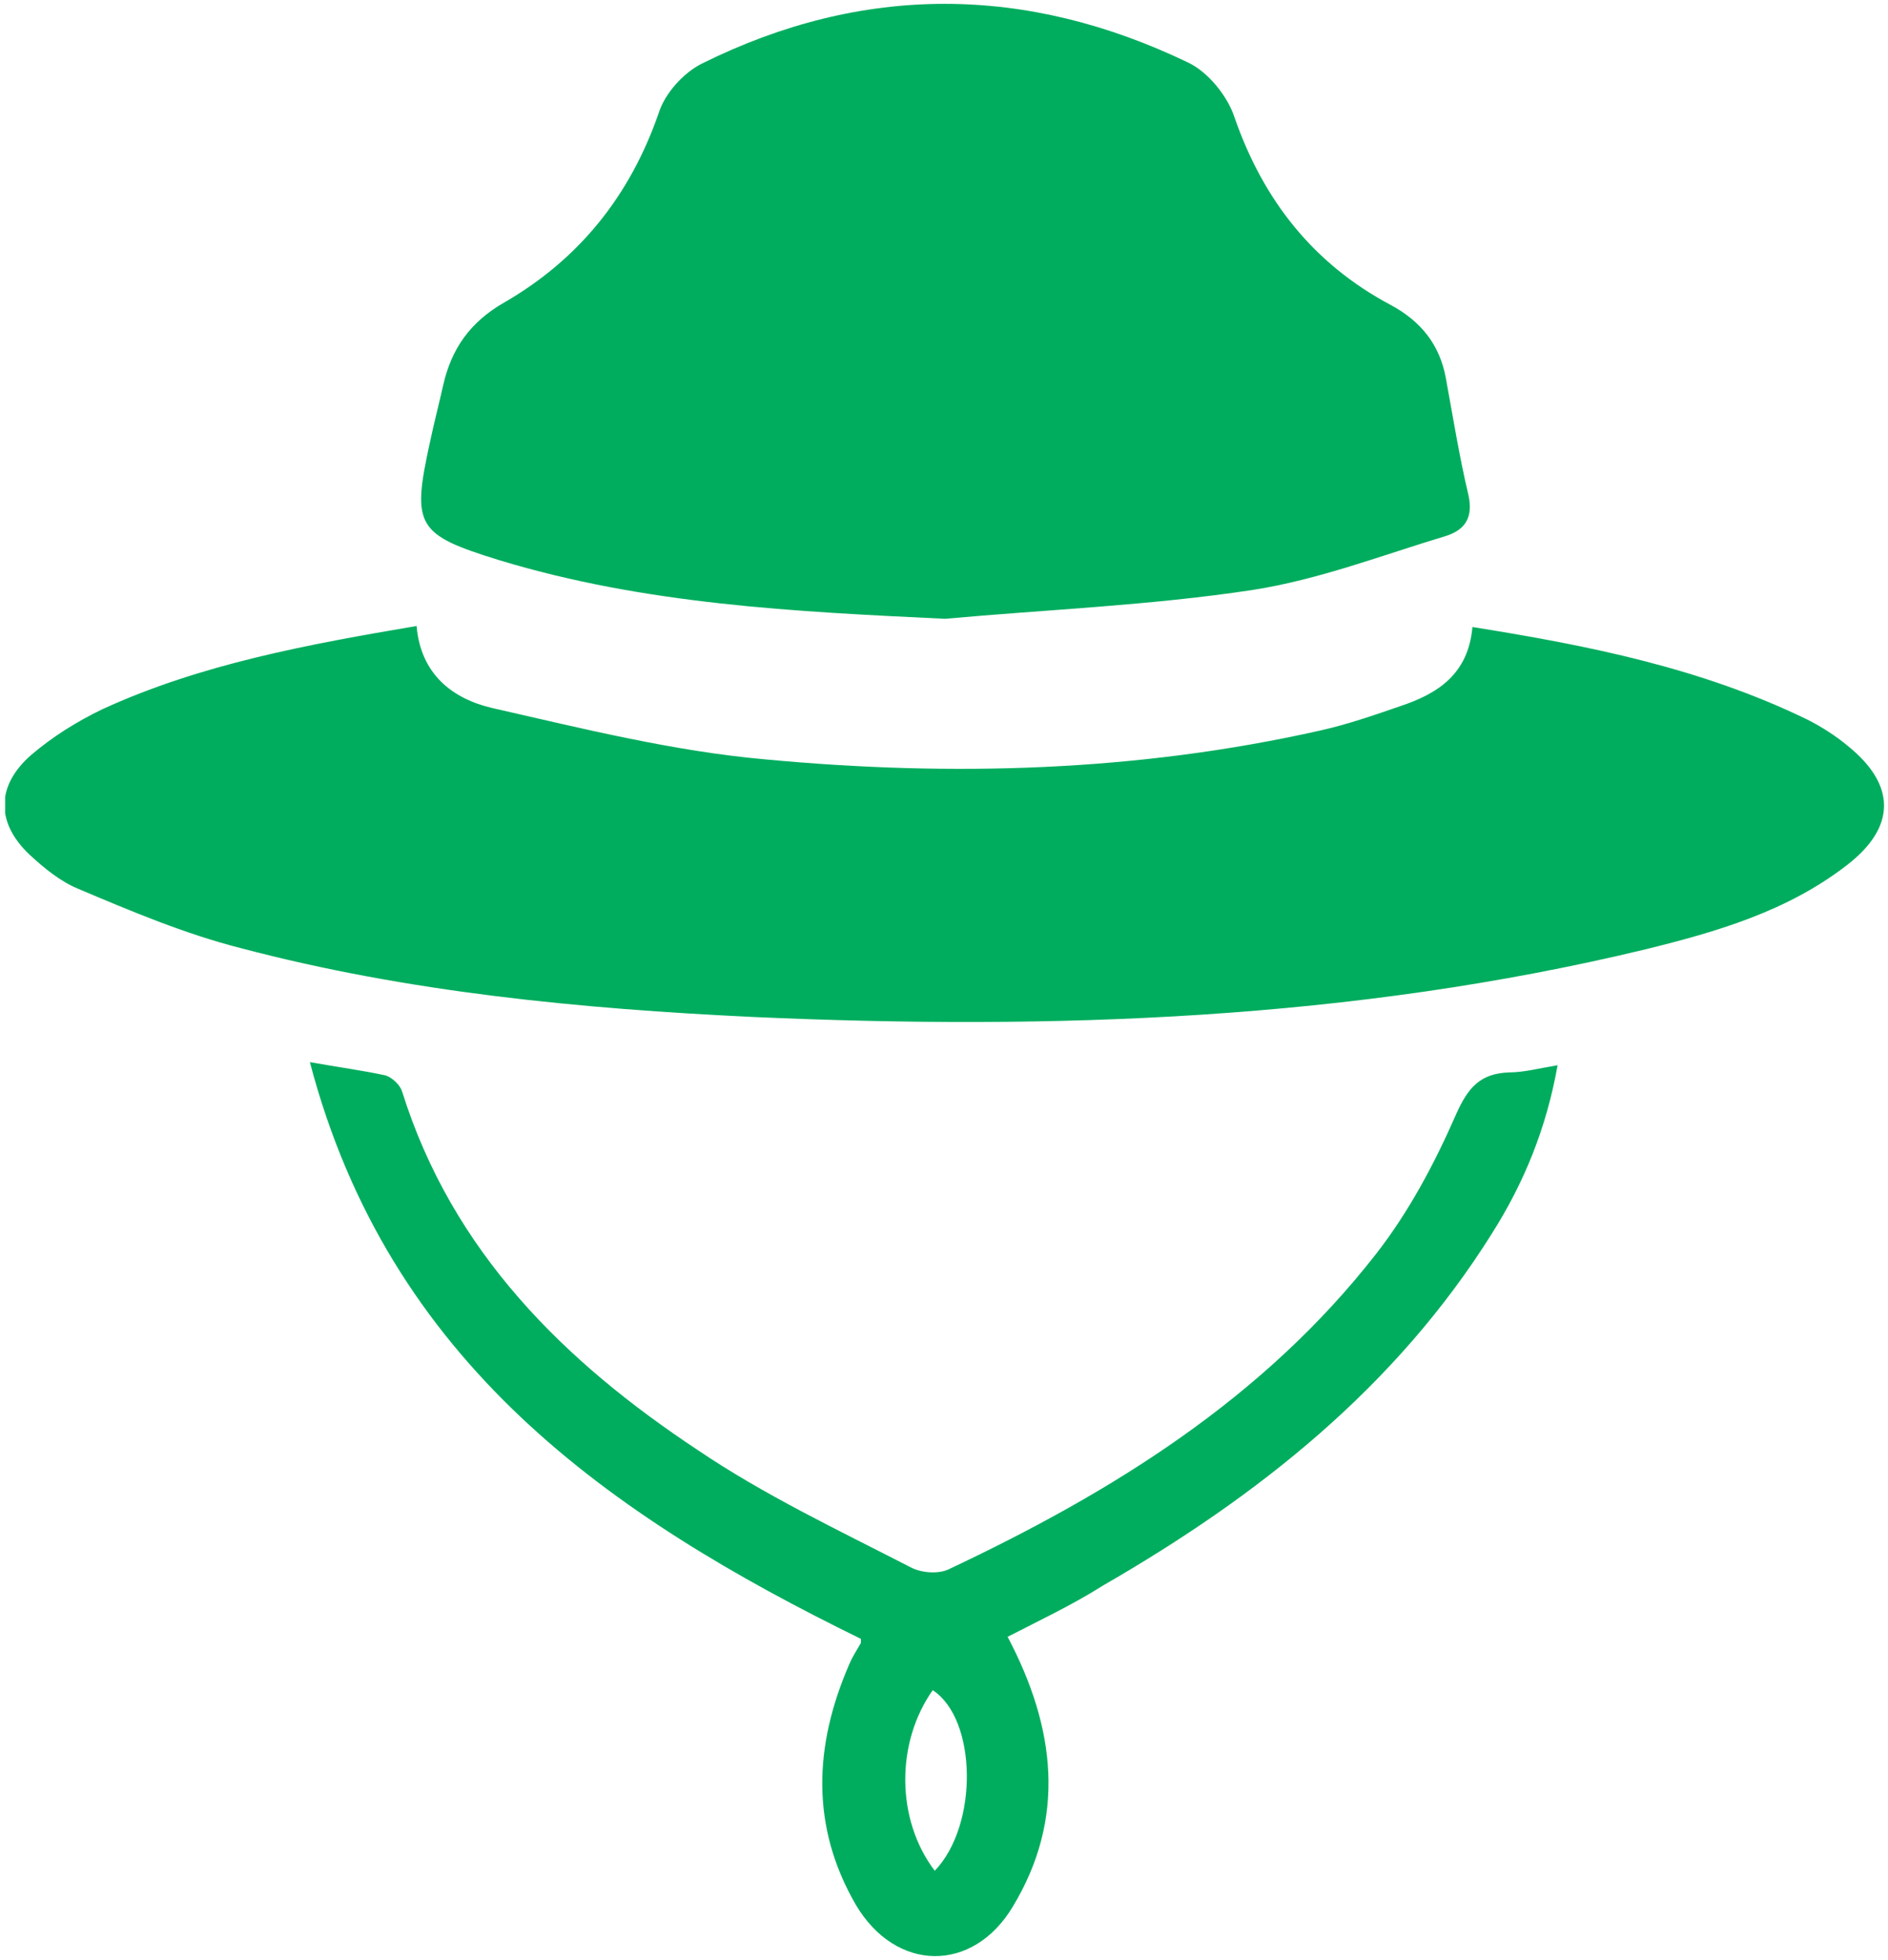
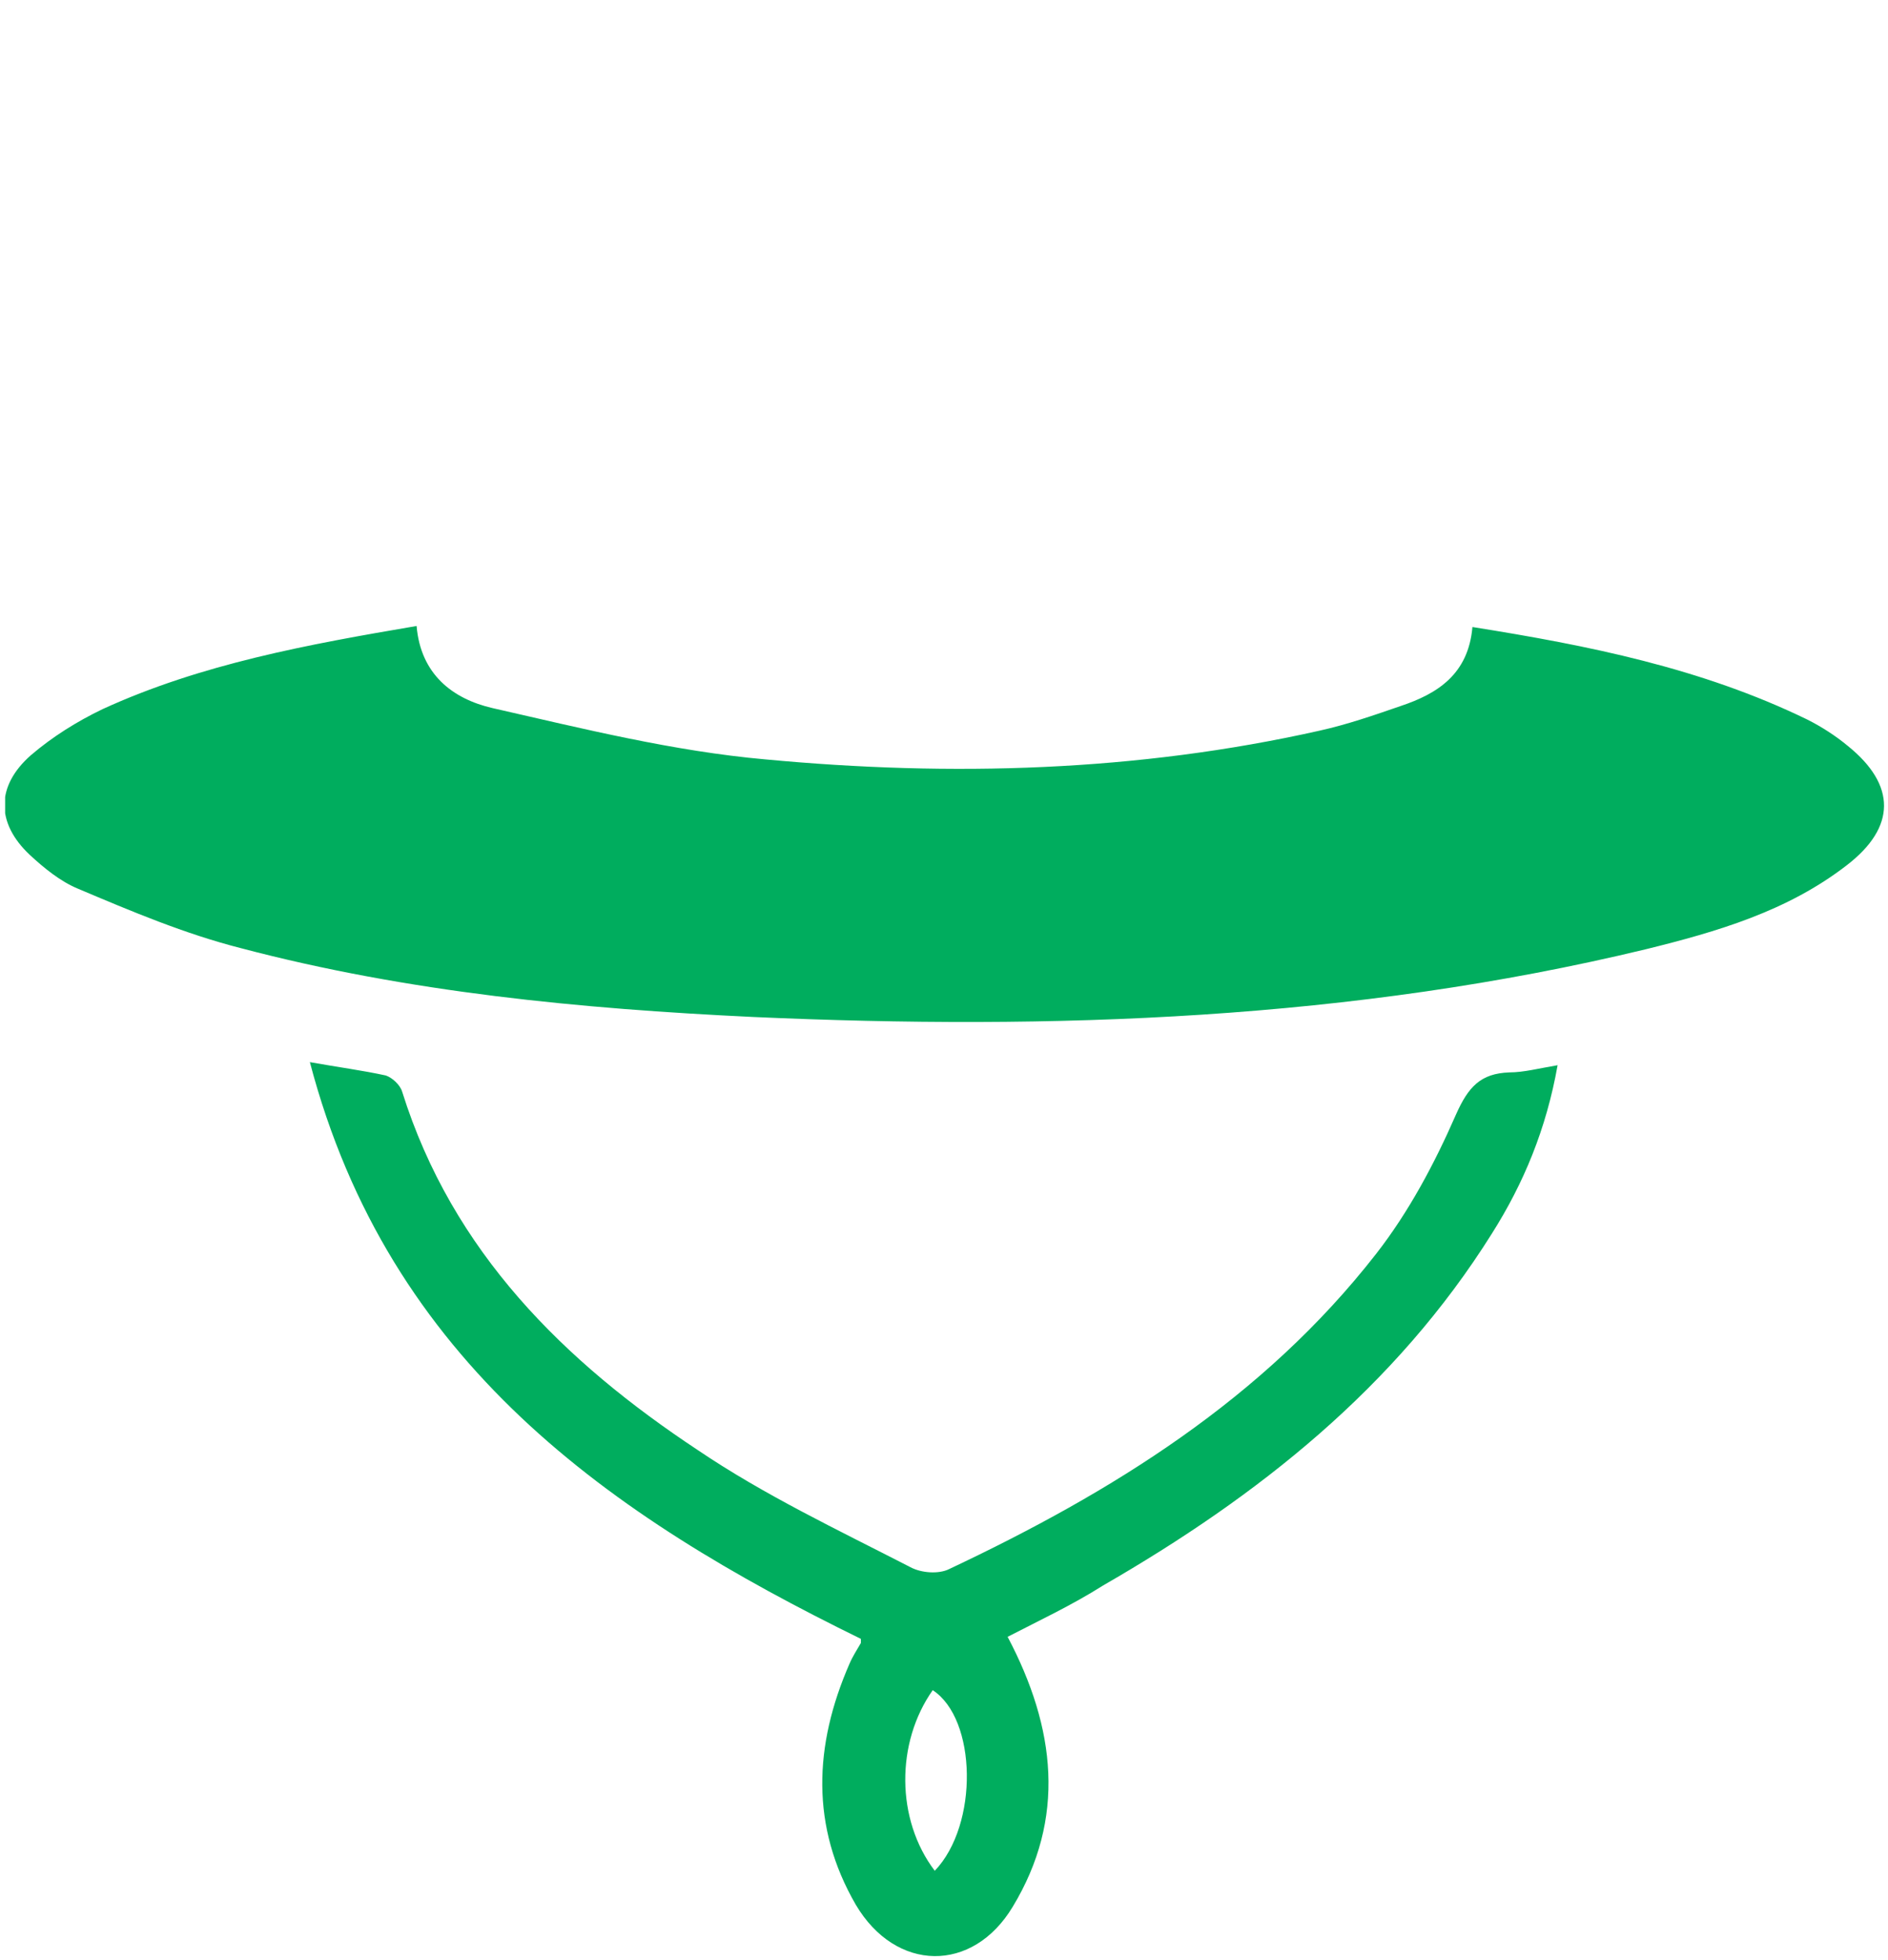
<svg xmlns="http://www.w3.org/2000/svg" xmlns:xlink="http://www.w3.org/1999/xlink" version="1.1" id="Layer_1" x="0px" y="0px" viewBox="0 0 184 191" style="enable-background:new 0 0 184 191;" xml:space="preserve">
  <style type="text/css">
	.st0{clip-path:url(#SVGID_00000103956774241854530380000012821234040992214442_);}
	.st1{clip-path:url(#SVGID_00000099630205128387482160000018309588772779491237_);fill:#00AD5E;}
	.st2{clip-path:url(#SVGID_00000002353313415219323260000014264001213276672667_);}
	.st3{clip-path:url(#SVGID_00000087390914862208132590000010715545146075770766_);fill:#00AD5E;}
	.st4{clip-path:url(#SVGID_00000078753412262925837330000014439852011620623760_);}
	.st5{clip-path:url(#SVGID_00000018919314775100271190000013807249836423805064_);fill:#00AD5E;}
</style>
  <g>
    <g>
      <g>
        <g>
          <g>
            <defs>
              <path id="SVGID_1_" d="M40.6,61c0.4,4.7,3.5,7.1,7.4,8c8.8,2,17.6,4.2,26.6,5c18.1,1.7,36.2,1.2,54-2.8        c2.7-0.6,5.3-1.5,7.9-2.4c3.6-1.2,6.6-3.1,7-7.7c11.3,1.8,22.3,4,32.6,9c1.4,0.7,2.8,1.6,4,2.6c4.7,3.8,4.7,7.9-0.1,11.6        c-5.8,4.5-12.7,6.5-19.6,8.2c-28.6,6.9-57.8,7.9-87,6.6c-16.8-0.8-33.6-2.4-49.9-6.7C18,91,12.8,88.8,7.6,86.6        c-1.7-0.7-3.3-2-4.7-3.3c-3.3-3.1-3.3-6.7,0.1-9.7c2.1-1.8,4.5-3.3,7-4.5C19.6,64.7,30,62.8,40.6,61" />
            </defs>
            <clipPath id="SVGID_00000086670300402903485830000009580754282968739478_">
              <use xlink:href="#SVGID_1_" style="overflow:visible;" />
            </clipPath>
            <g style="clip-path:url(#SVGID_00000086670300402903485830000009580754282968739478_);">
              <defs>
                <rect id="SVGID_00000071556740238560049850000000164925770785423505_" x="0.5" y="59.1" width="183.2" height="42.3" />
              </defs>
              <clipPath id="SVGID_00000161631235007885046480000011123446049768989870_">
                <use xlink:href="#SVGID_00000071556740238560049850000000164925770785423505_" style="overflow:visible;" />
              </clipPath>
              <rect x="-11.3" y="49.3" style="clip-path:url(#SVGID_00000161631235007885046480000011123446049768989870_);fill:#00AD5E;" width="206.7" height="62.1" />
            </g>
          </g>
        </g>
      </g>
    </g>
    <g>
      <defs>
        <path id="SVGID_00000094598759017464583520000012750266529899071130_" d="M92.1,60.3c-14.7-0.7-29.2-1.4-43.4-5.7     c-8.1-2.5-8.6-3.3-6.8-11.5c0.4-1.9,0.9-3.8,1.3-5.6c0.8-3.5,2.6-6.1,5.9-8c7.3-4.2,12.3-10.4,15.1-18.5c0.6-1.9,2.4-3.9,4.2-4.8     c15.7-7.8,31.6-7.7,47.4-0.1c1.9,0.9,3.8,3.2,4.5,5.3c2.8,8.1,7.7,14.3,15.2,18.3c3,1.6,4.8,3.9,5.4,7.1     c0.7,3.8,1.3,7.6,2.2,11.4c0.5,2.2-0.3,3.4-2.1,4c-6.3,1.9-12.5,4.3-19,5.3C112.1,59,102,59.4,92.1,60.3" />
      </defs>
      <clipPath id="SVGID_00000129927860223298976280000012619971481269644171_">
        <use xlink:href="#SVGID_00000094598759017464583520000012750266529899071130_" style="overflow:visible;" />
      </clipPath>
      <g style="clip-path:url(#SVGID_00000129927860223298976280000012619971481269644171_);">
        <defs>
          <rect id="SVGID_00000128463757052373739130000004993214171496787863_" x="-2592.6" y="-3367.8" width="3758.1" height="9672.3" />
        </defs>
        <clipPath id="SVGID_00000183957555214809322020000002469975520674253473_">
          <use xlink:href="#SVGID_00000128463757052373739130000004993214171496787863_" style="overflow:visible;" />
        </clipPath>
-         <rect x="29.3" y="-11.4" style="clip-path:url(#SVGID_00000183957555214809322020000002469975520674253473_);fill:#00AD5E;" width="125.6" height="83.4" />
      </g>
    </g>
    <g>
      <g>
        <g>
          <g>
            <defs>
              <path id="SVGID_00000157302897650364339640000012818820320782381998_" d="M98.2,159.5c4.7,8.9,5.7,17.7,0.5,26.3        c-3.9,6.5-11.4,6.4-15.3-0.2c-4.4-7.6-4.1-15.5-0.6-23.5c0.3-0.7,0.7-1.3,1.1-2c0-0.1,0-0.2,0-0.4c-24.5-12-46-26.9-53.7-56.2        c2.8,0.5,5.1,0.8,7.4,1.3c0.6,0.2,1.4,0.9,1.6,1.6c4.9,15.6,15.8,26.3,28.8,34.9c6.5,4.4,13.7,7.8,20.7,11.4        c1.1,0.6,2.8,0.7,3.8,0.2c15.9-7.5,30.6-16.6,41.6-30.7c3.2-4.1,5.7-8.8,7.8-13.6c1.2-2.7,2.4-4,5.2-4.1        c1.4,0,2.9-0.4,4.7-0.7c-1.1,6.2-3.3,11.5-6.4,16.4c-9.4,15-22.8,25.6-37.9,34.3C104.5,156.4,101.3,157.9,98.2,159.5         M91.1,182.3c4.3-4.5,4.1-14.8-0.2-17.6C87.3,169.8,87.3,177.3,91.1,182.3" />
            </defs>
            <clipPath id="SVGID_00000147198365103246708560000006788675395270696343_">
              <use xlink:href="#SVGID_00000157302897650364339640000012818820320782381998_" style="overflow:visible;" />
            </clipPath>
            <g style="clip-path:url(#SVGID_00000147198365103246708560000006788675395270696343_);">
              <defs>
                <rect id="SVGID_00000016772778109781342270000009777882739650046642_" x="28.6" y="101.4" width="124.5" height="89.3" />
              </defs>
              <clipPath id="SVGID_00000180340652678988872100000010919037078179082372_">
                <use xlink:href="#SVGID_00000016772778109781342270000009777882739650046642_" style="overflow:visible;" />
              </clipPath>
              <rect x="18.5" y="91.8" style="clip-path:url(#SVGID_00000180340652678988872100000010919037078179082372_);fill:#00AD5E;" width="145.1" height="110.6" />
            </g>
          </g>
        </g>
      </g>
    </g>
  </g>
</svg>